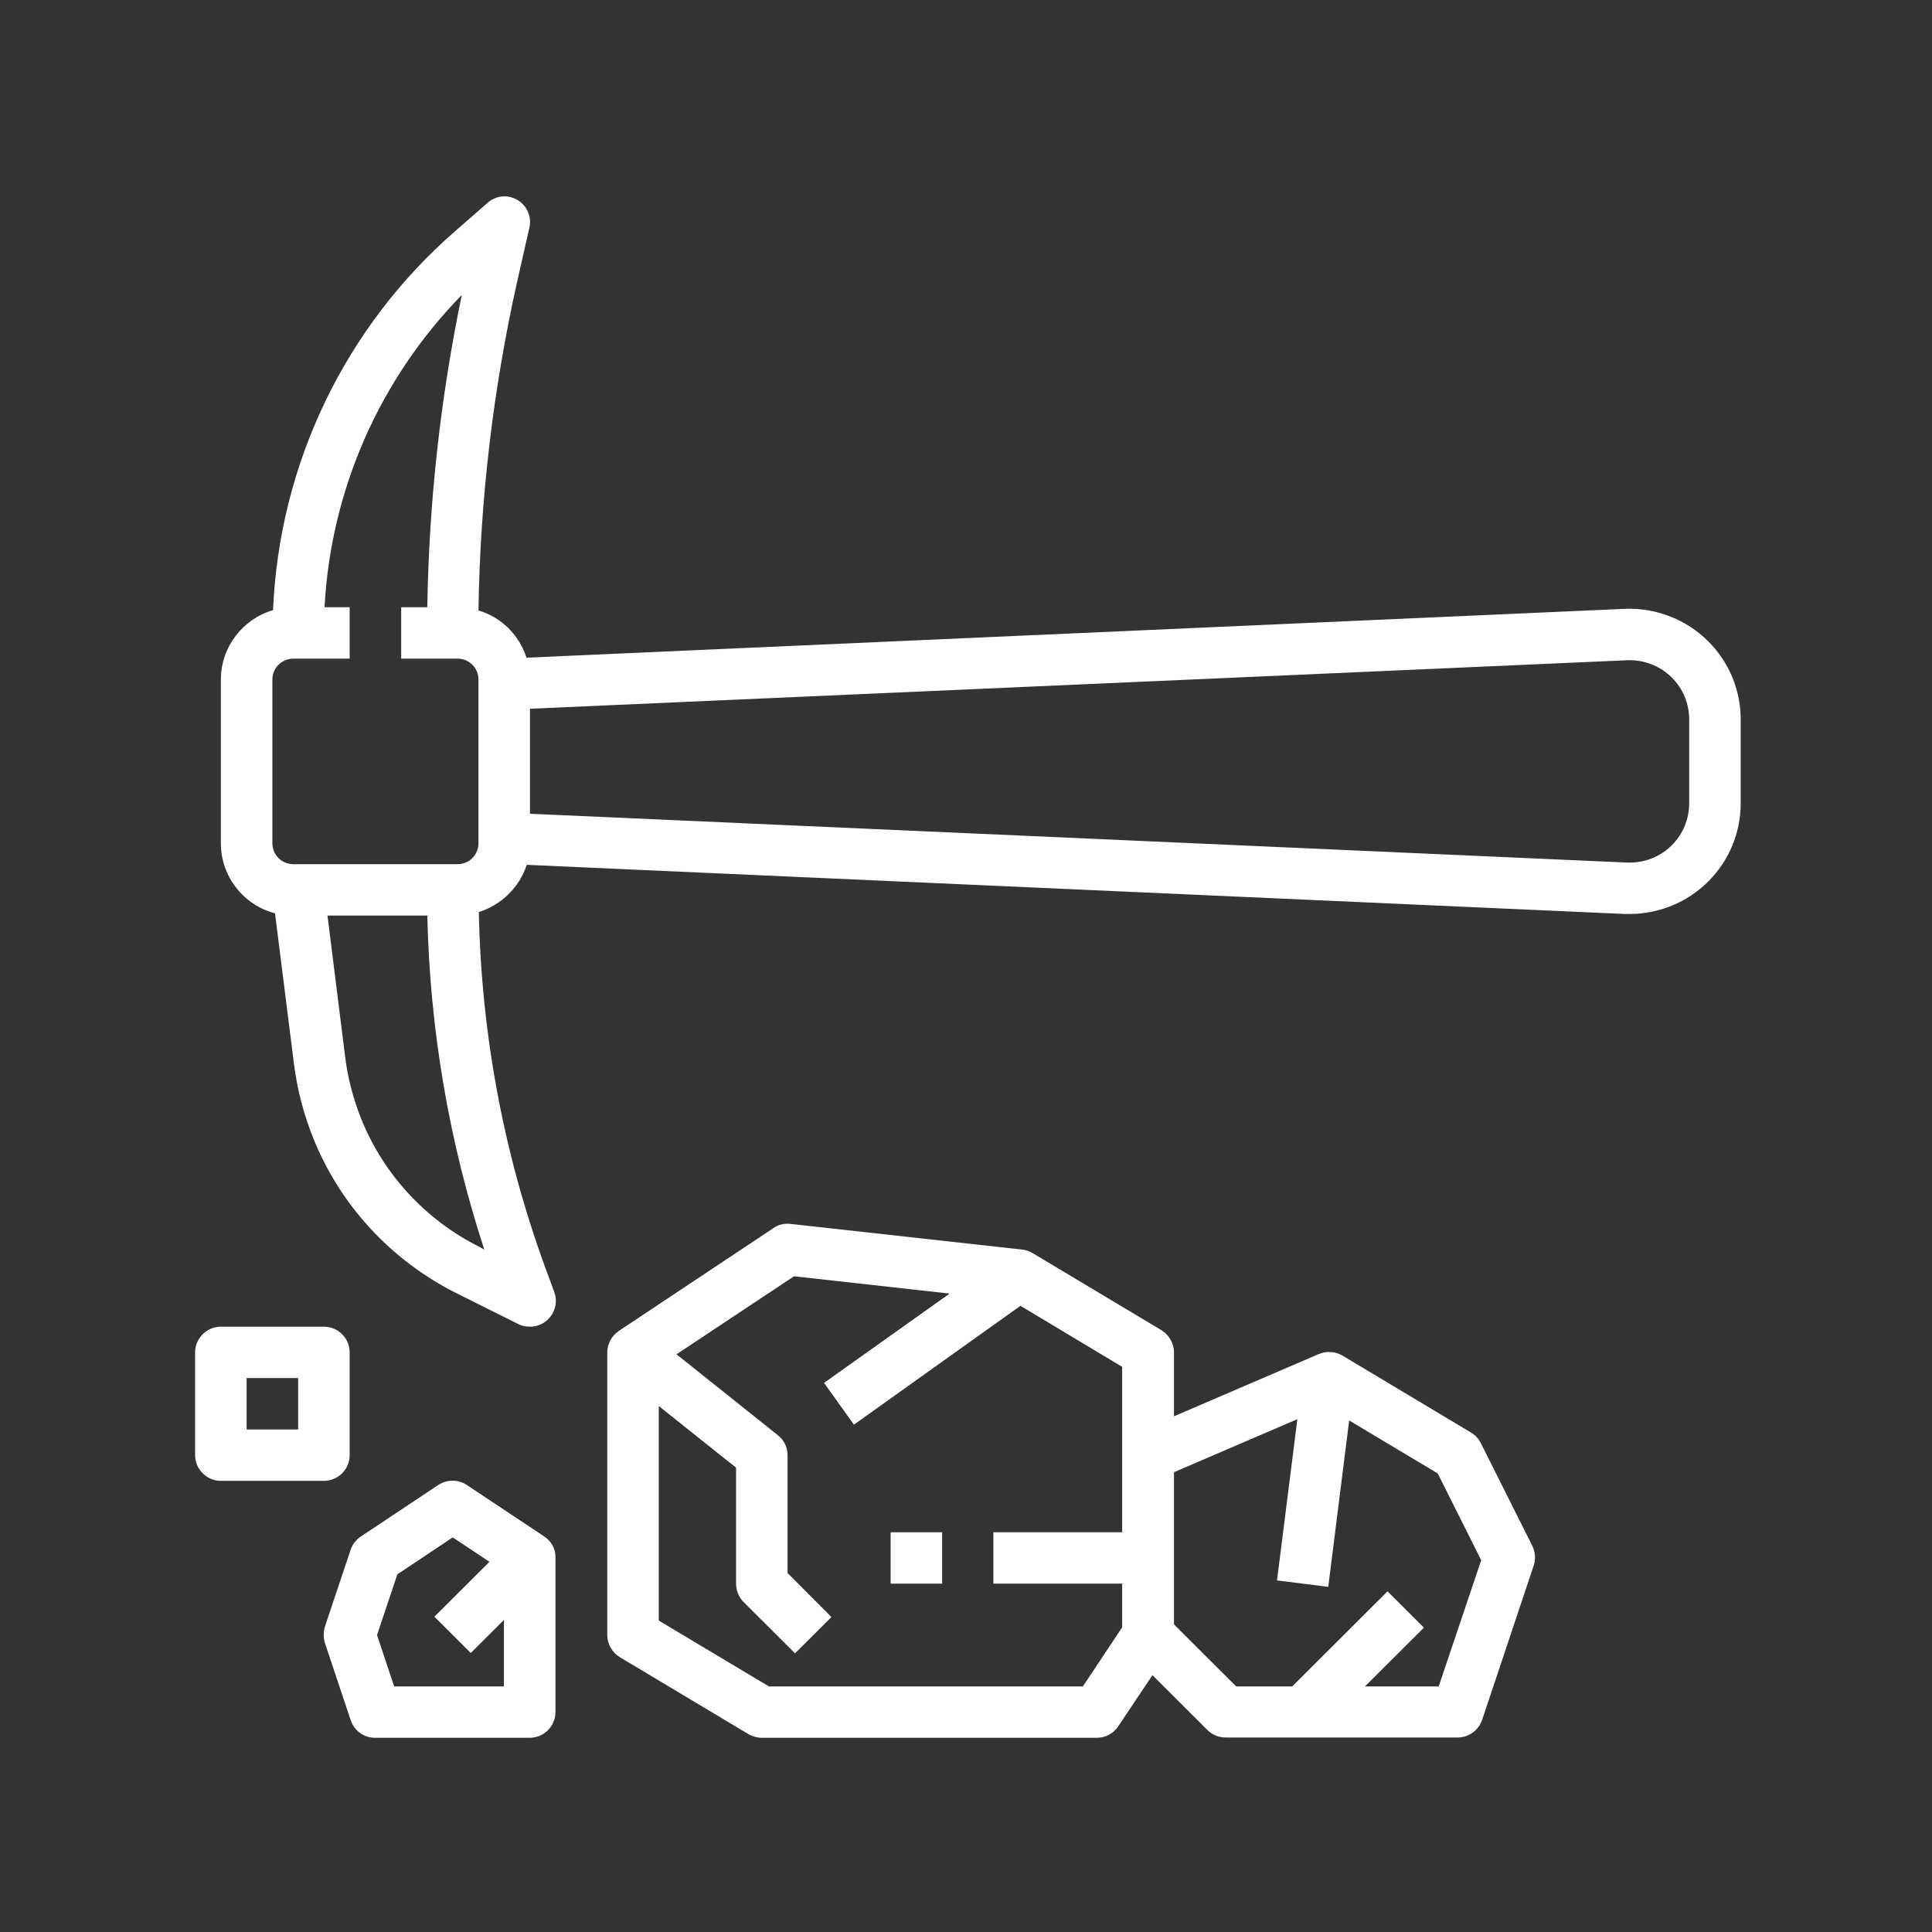
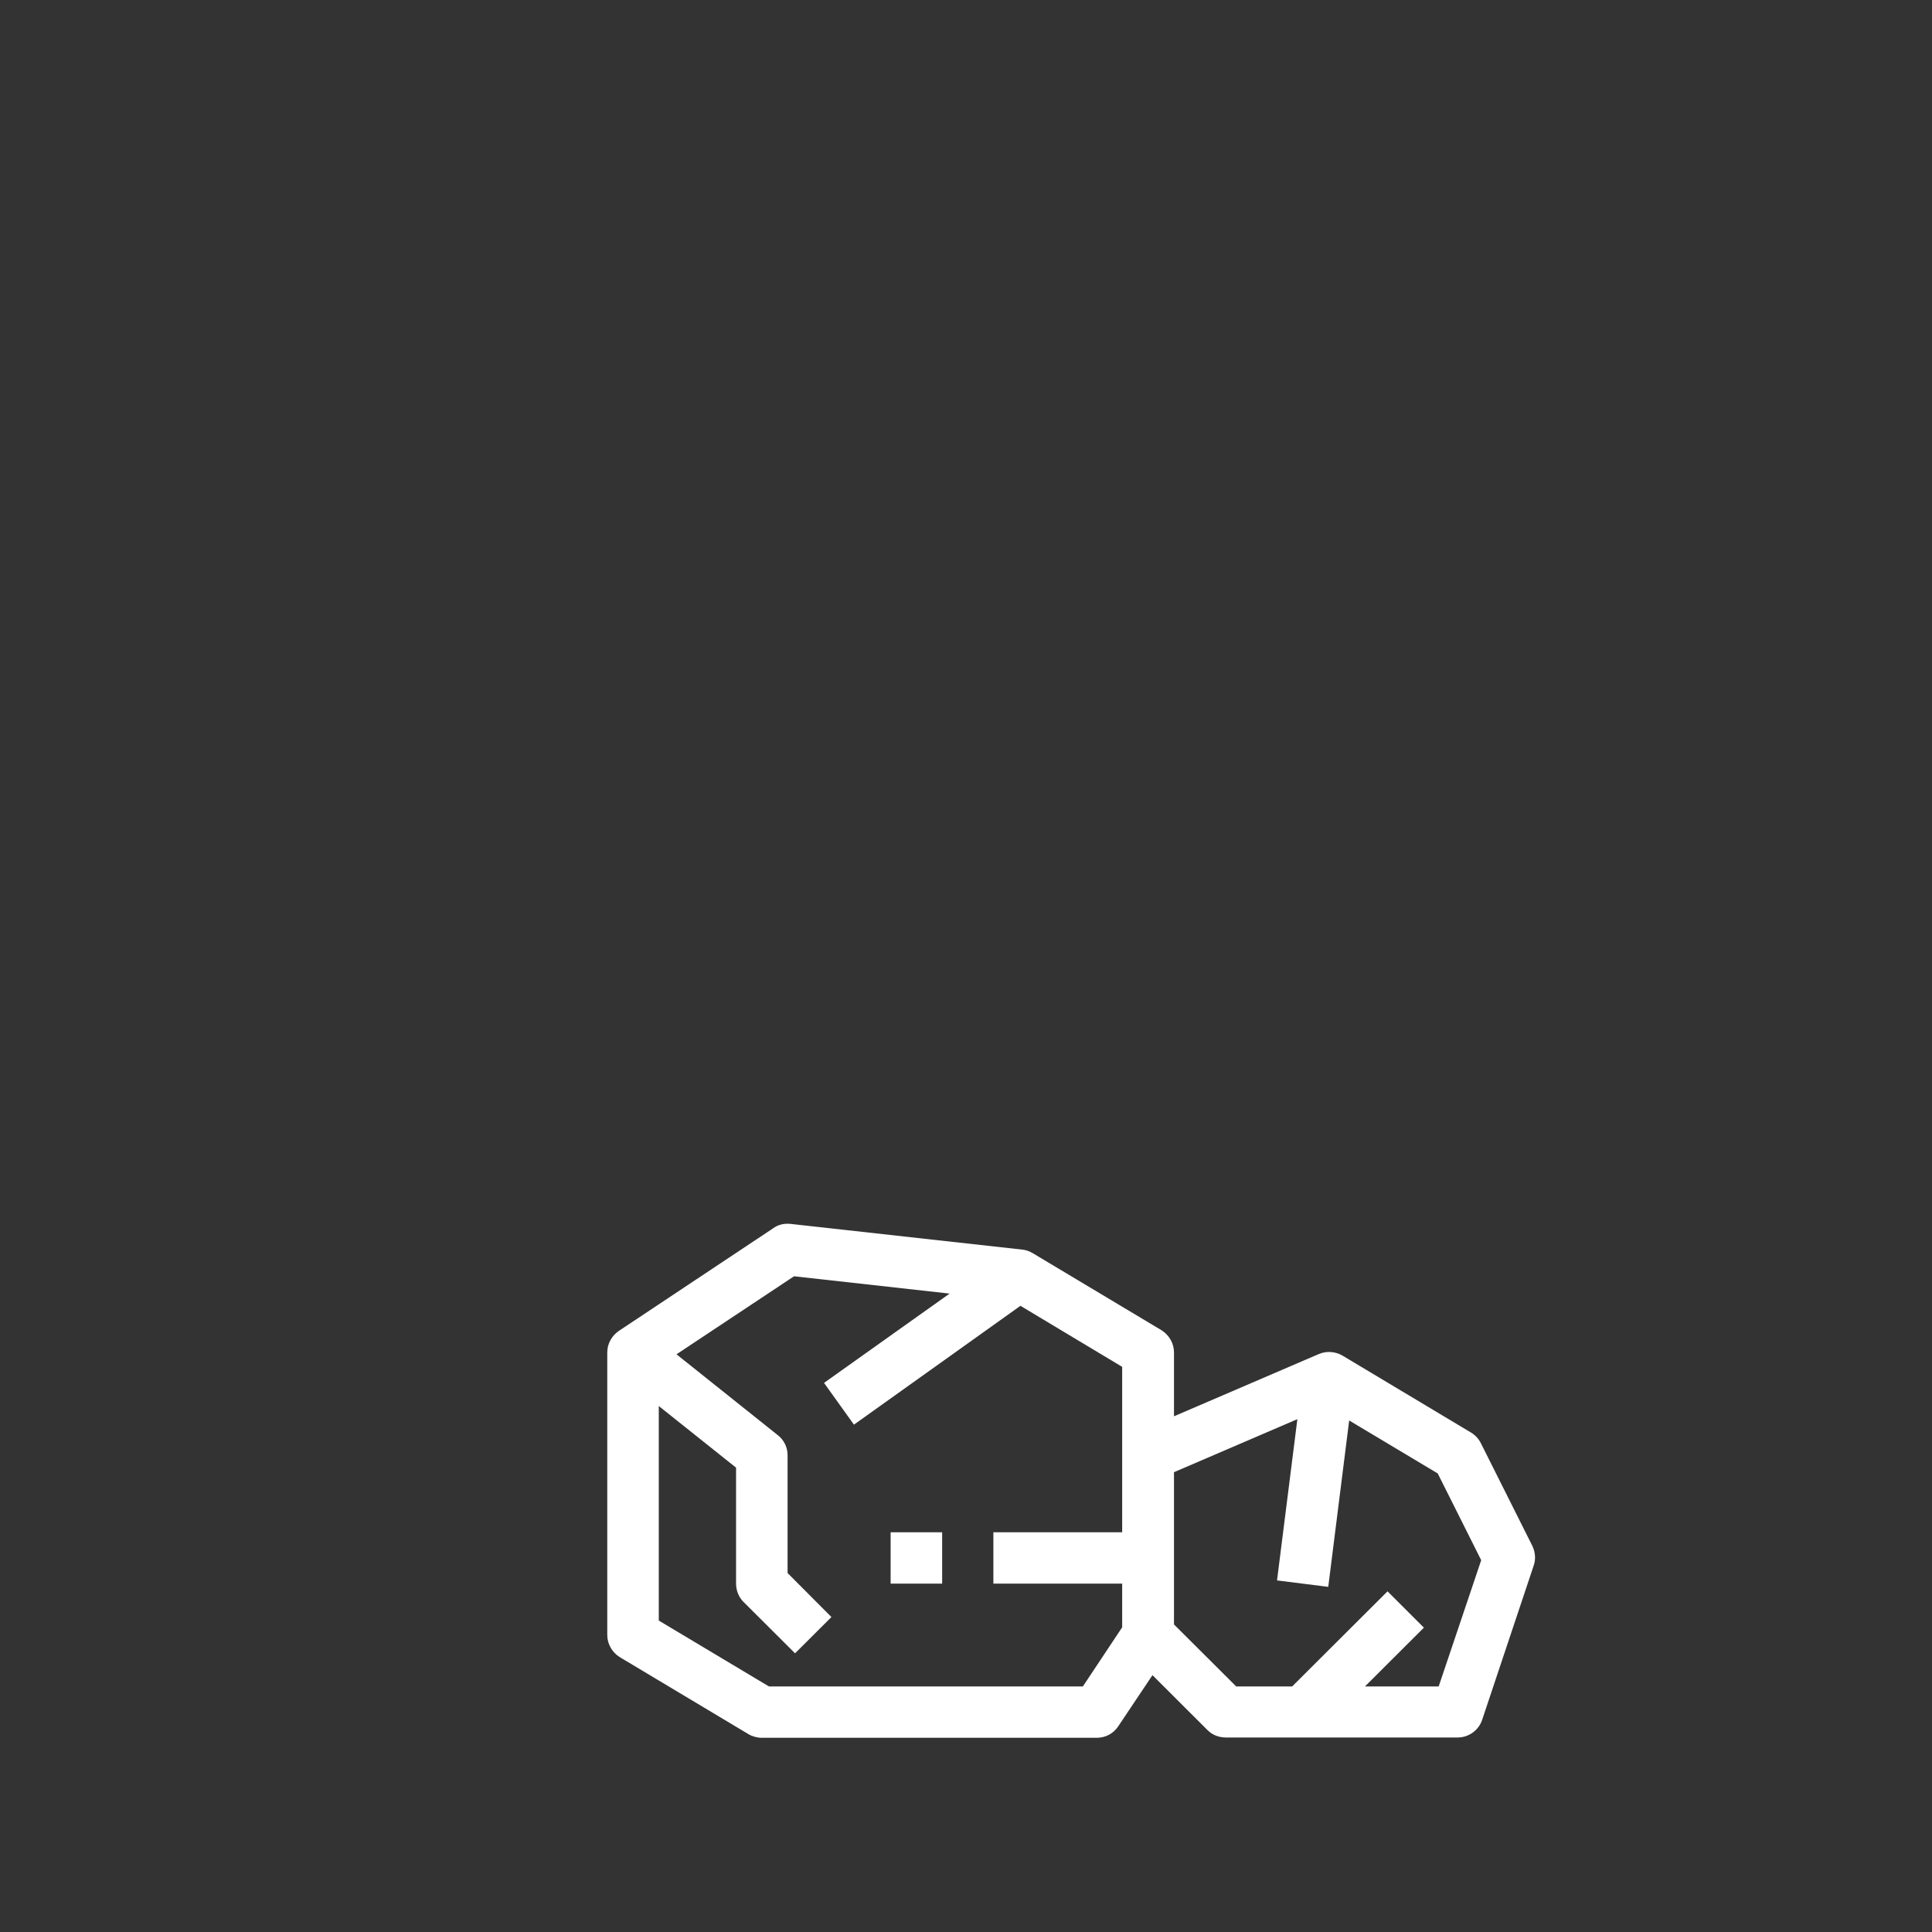
<svg xmlns="http://www.w3.org/2000/svg" width="200" zoomAndPan="magnify" viewBox="0 0 150 150" height="200" preserveAspectRatio="xMidYMid meet" version="1.0">
  <rect x="0" y="0" width="150" height="150" fill="#333333" stroke="none" />
  <defs>
    <clipPath id="9f1cac25cb">
-       <path d="M 17 15 L 135.148 15 L 135.148 104 L 17 104 Z M 17 15 " clip-rule="nonzero" />
-     </clipPath>
+       </clipPath>
    <clipPath id="201eaff307">
-       <path d="M 15.148 103 L 28 103 L 28 115 L 15.148 115 Z M 15.148 103 " clip-rule="nonzero" />
-     </clipPath>
+       </clipPath>
  </defs>
  <g clip-path="url(#9f1cac25cb)">
    <path fill="#ffffff" d="M 126.148 47.27 L 40.875 51.062 C 40.324 49.316 38.926 47.918 37.148 47.395 C 37.273 38.867 38.273 30.312 40.125 21.984 L 41.102 17.672 C 41.301 16.824 40.898 15.949 40.176 15.527 C 39.426 15.078 38.5 15.176 37.852 15.75 L 35.398 17.895 C 26.773 25.375 21.676 36.051 21.199 47.371 C 18.875 48.043 17.148 50.215 17.148 52.758 L 17.148 65.473 C 17.148 68.094 18.949 70.285 21.352 70.91 L 22.824 82.605 C 23.074 84.574 23.574 86.496 24.301 88.316 C 26.398 93.578 30.375 97.867 35.449 100.41 L 40.25 102.805 C 40.523 102.953 40.852 103.004 41.148 103.004 C 41.625 103.004 42.125 102.828 42.5 102.48 C 43.102 101.93 43.324 101.059 43.023 100.285 L 42.648 99.262 C 39.199 90.113 37.375 80.562 37.176 70.812 C 38.926 70.262 40.324 68.891 40.898 67.145 L 126.148 70.961 C 126.273 70.961 126.398 70.961 126.523 70.961 C 128.801 70.961 131 70.062 132.625 68.441 C 134.25 66.82 135.148 64.652 135.148 62.355 L 135.148 55.875 C 135.148 53.578 134.25 51.41 132.625 49.789 C 130.926 48.094 128.574 47.172 126.148 47.27 Z M 21.148 52.758 C 21.148 51.859 21.875 51.137 22.773 51.137 L 27.148 51.137 L 27.148 47.145 L 25.199 47.145 C 25.676 38.043 29.477 29.418 35.852 22.906 C 34.199 30.863 33.301 39.016 33.176 47.145 L 31.148 47.145 L 31.148 51.137 L 35.523 51.137 C 36.426 51.137 37.148 51.859 37.148 52.758 L 37.148 65.473 C 37.148 66.371 36.426 67.094 35.523 67.094 L 22.773 67.094 C 21.875 67.094 21.148 66.371 21.148 65.473 Z M 37.25 96.82 C 33.051 94.727 29.773 91.184 28.023 86.82 C 27.426 85.297 27 83.703 26.801 82.082 L 25.426 71.086 L 33.176 71.086 C 33.375 79.914 34.852 88.617 37.602 97.02 Z M 131.148 62.355 C 131.148 63.578 130.676 64.75 129.801 65.625 C 128.875 66.547 127.625 67.02 126.324 66.969 L 41.148 63.18 L 41.148 55.027 L 126.324 51.262 C 127.625 51.211 128.875 51.684 129.801 52.605 C 130.676 53.48 131.148 54.625 131.148 55.875 Z M 131.148 62.355 " fill-opacity="1" fill-rule="nonzero" />
  </g>
  <path fill="#ffffff" d="M 90.176 103.277 L 80.176 97.293 C 79.926 97.145 79.648 97.043 79.375 97.02 L 61.375 95.023 C 60.898 94.973 60.426 95.074 60.051 95.348 L 48.051 103.328 C 47.5 103.703 47.148 104.324 47.148 105 L 47.148 126.941 C 47.148 127.641 47.523 128.289 48.125 128.664 L 58.125 134.648 C 58.426 134.824 58.801 134.922 59.148 134.922 L 85.148 134.922 C 85.824 134.922 86.449 134.598 86.824 134.023 L 89.477 130.059 L 93.75 134.324 C 94.125 134.699 94.625 134.898 95.176 134.898 L 113.176 134.898 C 114.023 134.898 114.801 134.348 115.074 133.527 L 119.074 121.555 C 119.25 121.059 119.199 120.508 118.977 120.035 L 114.977 112.055 C 114.801 111.707 114.551 111.434 114.227 111.234 L 104.227 105.246 C 103.676 104.926 103 104.875 102.398 105.125 L 91.148 109.961 L 91.148 105 C 91.148 104.301 90.773 103.652 90.176 103.277 Z M 84.074 130.934 L 59.699 130.934 L 51.148 125.82 L 51.148 109.164 L 57.148 113.949 L 57.148 122.953 C 57.148 123.477 57.352 124 57.727 124.375 L 61.727 128.363 L 64.551 125.547 L 61.148 122.129 L 61.148 112.977 C 61.148 112.379 60.875 111.805 60.398 111.434 L 52.523 105.148 L 61.648 99.09 L 73.727 100.434 L 63.977 107.367 L 66.301 110.609 L 79.227 101.383 L 87.125 106.121 L 87.125 118.965 L 77.125 118.965 L 77.125 122.953 L 87.125 122.953 L 87.125 126.344 Z M 100.727 110.184 L 99.148 122.703 L 103.125 123.203 L 104.75 110.285 L 111.625 114.398 L 115 121.133 L 111.699 130.934 L 105.977 130.934 L 110.551 126.371 L 107.727 123.551 L 100.324 130.934 L 95.977 130.934 L 91.148 126.121 L 91.148 114.301 Z M 100.727 110.184 " fill-opacity="1" fill-rule="nonzero" />
-   <path fill="#ffffff" d="M 42.25 119.289 L 36.25 115.297 C 35.574 114.848 34.699 114.848 34.023 115.297 L 28.023 119.289 C 27.648 119.535 27.375 119.887 27.227 120.309 L 25.227 126.293 C 25.102 126.695 25.102 127.141 25.227 127.566 L 27.227 133.551 C 27.5 134.375 28.25 134.922 29.125 134.922 L 41.125 134.922 C 42.227 134.922 43.125 134.023 43.125 132.926 L 43.125 120.957 C 43.148 120.285 42.824 119.66 42.25 119.289 Z M 30.602 130.934 L 29.273 126.941 L 30.852 122.23 L 35.148 119.363 L 38 121.258 L 33.727 125.52 L 36.551 128.34 L 39.125 125.77 L 39.125 130.934 Z M 30.602 130.934 " fill-opacity="1" fill-rule="nonzero" />
  <g clip-path="url(#201eaff307)">
    <path fill="#ffffff" d="M 17.148 114.973 L 25.148 114.973 C 26.25 114.973 27.148 114.074 27.148 112.977 L 27.148 105 C 27.148 103.902 26.25 103.004 25.148 103.004 L 17.148 103.004 C 16.051 103.004 15.148 103.902 15.148 105 L 15.148 112.977 C 15.148 114.074 16.051 114.973 17.148 114.973 Z M 19.148 106.992 L 23.148 106.992 L 23.148 110.984 L 19.148 110.984 Z M 19.148 106.992 " fill-opacity="1" fill-rule="nonzero" />
  </g>
  <path fill="#ffffff" d="M 69.148 118.965 L 73.148 118.965 L 73.148 122.953 L 69.148 122.953 Z M 69.148 118.965 " fill-opacity="1" fill-rule="nonzero" />
</svg>